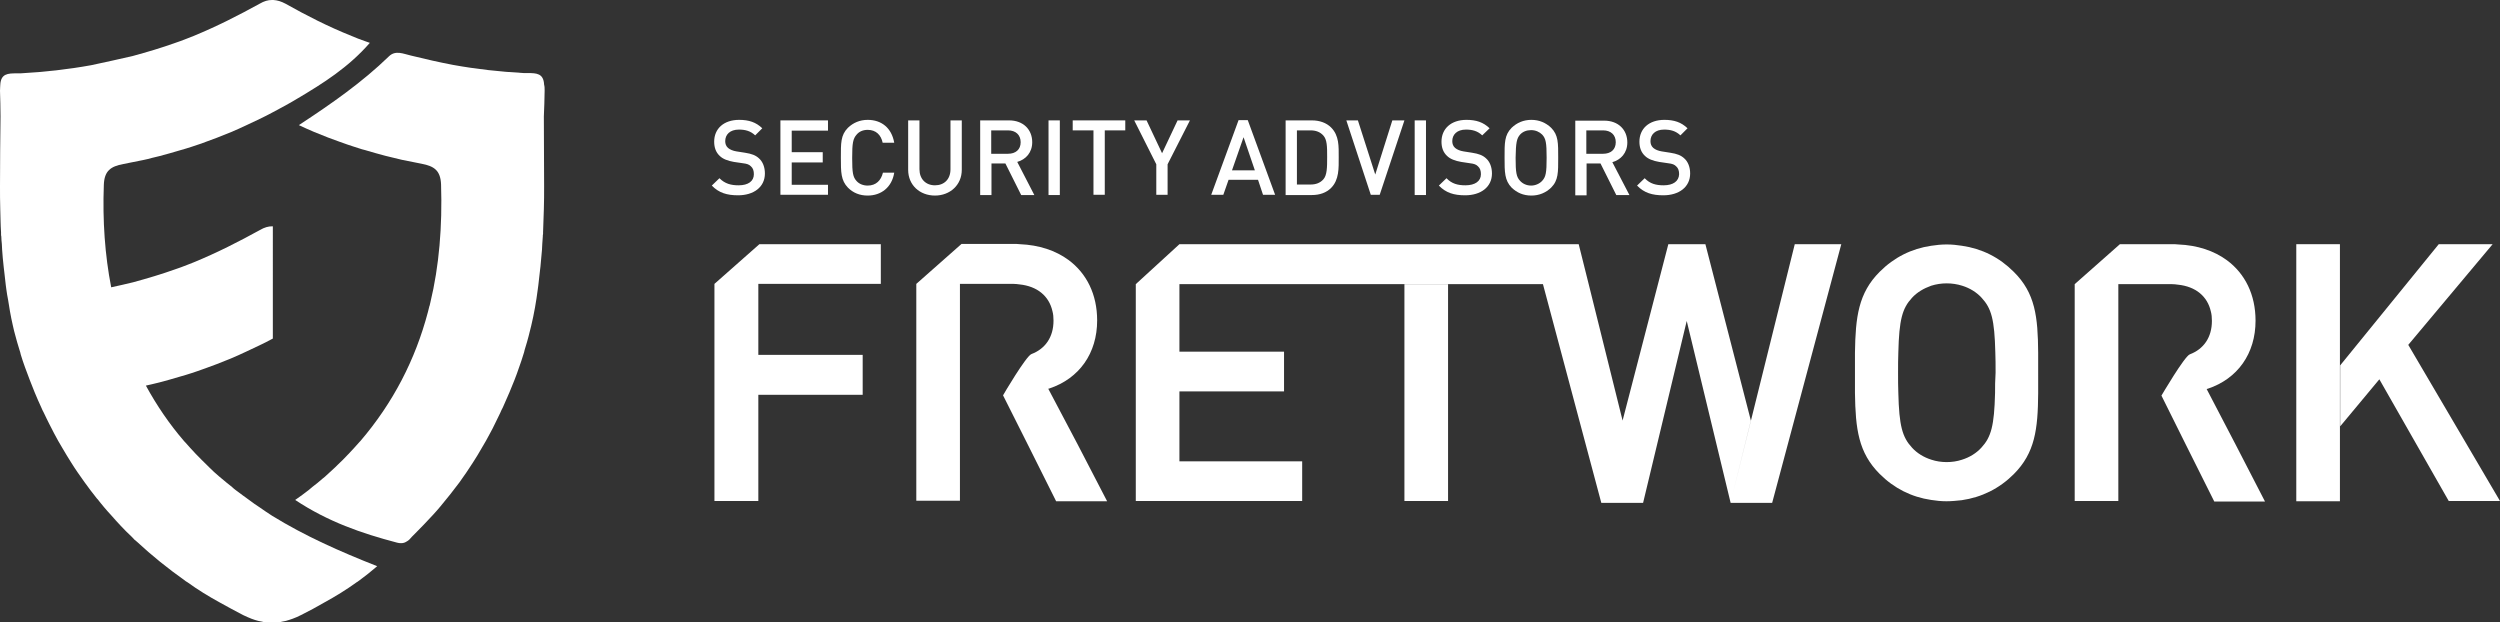
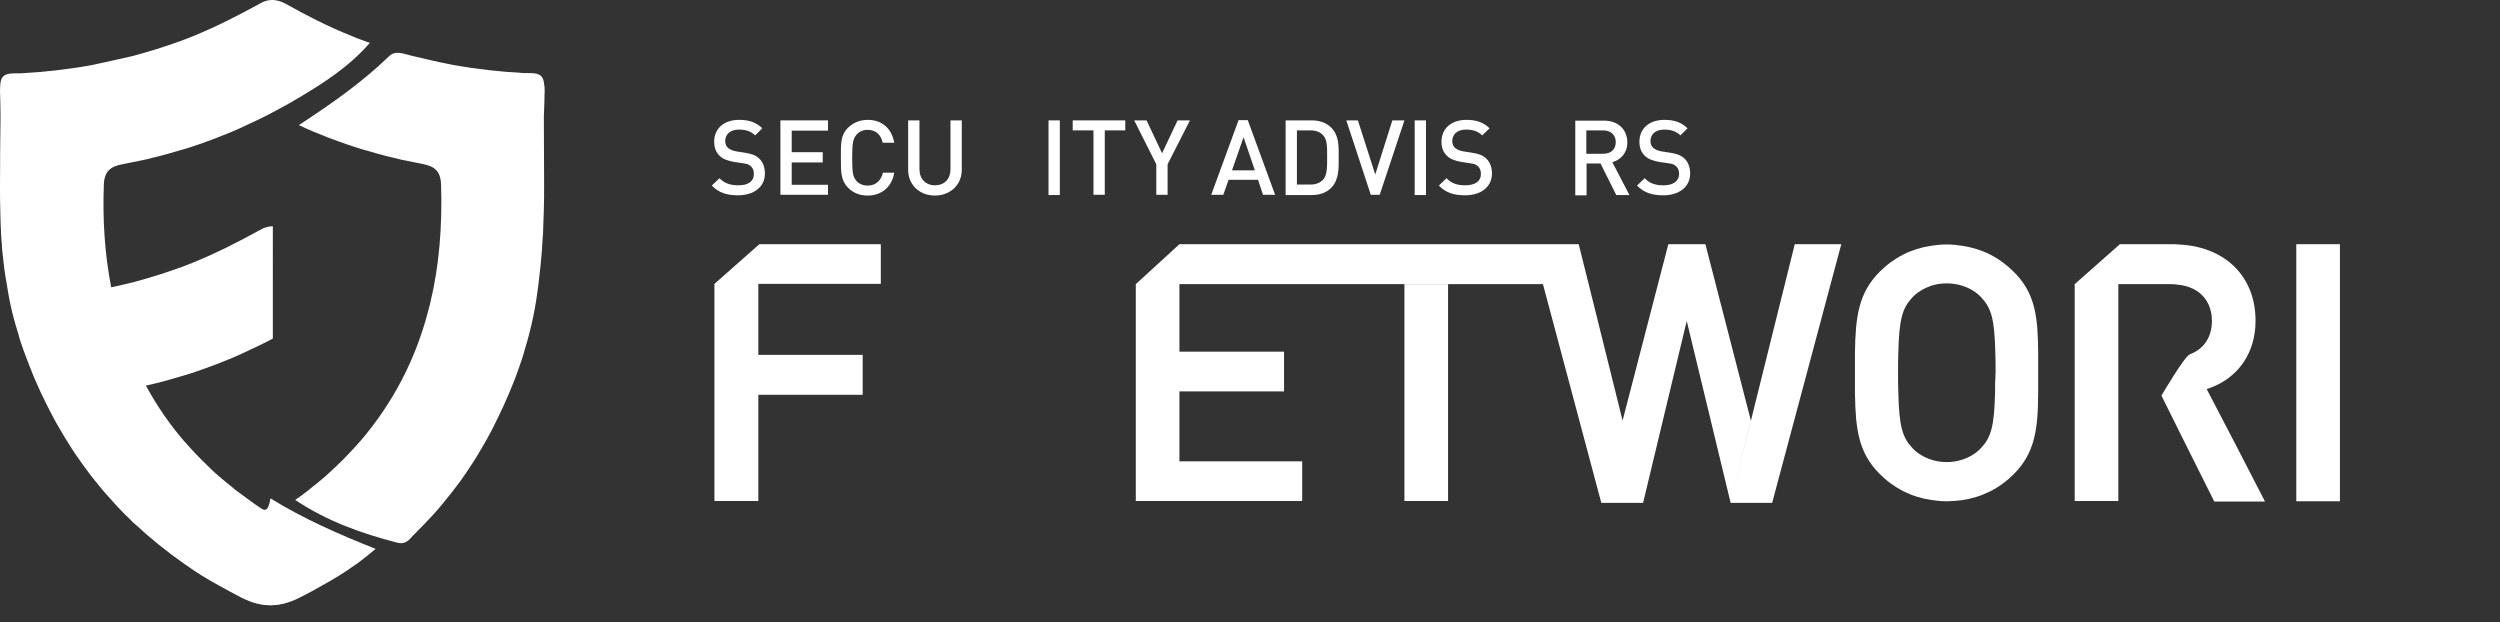
<svg xmlns="http://www.w3.org/2000/svg" xmlns:xlink="http://www.w3.org/1999/xlink" version="1.1" x="0px" y="0px" viewBox="0 0 951.1 236.8" style="enable-background:new 0 0 951.1 236.8;" xml:space="preserve">
  <rect x="0" y="0" width="951.1" height="236.8" fill="#333333" stroke="none" />
  <style type="text/css">
	.st0{display:none;}
	.st1{display:inline;}
	.st2{clip-path:url(#SVGID_2_);}
	.st3{clip-path:url(#SVGID_4_);fill:#555556;}
	.st4{fill:#FFFFFF;}
</style>
  <g id="Your_design" class="st0">
</g>
  <g id="_x39_9d_logo" class="st0">
    <g class="st1">
      <defs>
        <path id="SVGID_1_" d="M211.9,39.5c15.7-27.3,50.3-36.6,77.4-20.9c27.1,15.7,36.4,50.6,20.7,77.9c-15.7,27.3-50.3,36.6-77.4,20.9     C205.5,101.7,196.2,66.8,211.9,39.5z M428.3,39.5c15.7-27.3,50.3-36.6,77.4-20.9c27.1,15.7,36.4,50.6,20.7,77.9     c-15.7,27.3-50.3,36.6-77.4,20.9C421.9,101.7,412.6,66.8,428.3,39.5z M731.3,211.7c-11.2,11.3-25.5,16.9-42.9,16.9     c-8.4,0-16.2-1.5-23.6-4.5c-7.3-3-13.5-7.1-18.7-12.4c-5.1-5.3-9.2-11.6-12.1-19c-3-7.4-4.4-15.4-4.4-24.2     c0-8.5,1.5-16.4,4.4-23.7c3-7.4,7.1-13.6,12.4-18.8c5.3-5.2,11.6-9.2,18.9-12.2c7.3-3,15.3-4.5,24-4.5c8.4,0,16.2,1.5,23.3,4.5     c7.1,3,13.4,7.1,18.6,12.4c5.3,5.3,9.4,11.5,12.4,18.5c3,7,4.4,14.8,4.4,23.2C748.1,185.9,742.5,200.4,731.3,211.7z M369.2,129.2     c10.5,18.9,26.1,35.3,46.2,47c16.8,9.8,35,15,53.1,16.3l-54,94.1h80.8l64.4-112.2c0.5,16.2,3.4,31.2,8.5,44.9     c5.8,15.3,13.8,28.5,24.3,39.6s22.8,19.8,37.1,26.1c14.3,6.3,30,9.4,47.1,9.4c16.2,0,29.8-2.6,40.8-7.7     c11-5.2,21.2-13.5,30.6-25.1v24.9h66.3v-336h-70V71.4c-9.6-9.4-19.9-16.4-30.8-20.9c-10.9-4.5-23.7-6.8-38.3-6.8     c-16.5,0-31.8,3.1-45.9,9.4c-10.3,4.6-19.6,10.4-27.9,17.5c0.9-44-21.5-87.1-62-110.7c-59.4-34.5-135.3-14-169.5,45.7     c-0.2,0.4-0.5,0.9-0.7,1.3C358.6-12,343-28.4,323-40.1c-59.4-34.5-135.3-14-169.5,45.7c-34.3,59.7-13.9,136.1,45.4,170.5     c16.8,9.8,35,15,53.1,16.3l-54,94.1h80.8l89.6-156C368.7,130,368.9,129.6,369.2,129.2L369.2,129.2z" />
      </defs>
      <clipPath id="SVGID_2_">
        <use xlink:href="#SVGID_1_" style="overflow:visible;" />
      </clipPath>
      <g class="st2">
        <defs>
          <rect id="SVGID_3_" x="-409.9" y="-767.4" width="1770.8" height="1770.8" />
        </defs>
        <clipPath id="SVGID_4_">
          <use xlink:href="#SVGID_3_" style="overflow:visible;" />
        </clipPath>
        <rect x="125.8" y="-67.9" class="st3" width="699.6" height="373.2" />
      </g>
    </g>
  </g>
  <g id="Guides" class="st0">
</g>
  <g id="TEMPLATE__x28_delete_x29_">
    <g>
      <g>
        <g>
-           <path class="st4" d="M98.9,193.1c-1.4-0.9-2.7-1.8-4-2.8c-1.8-1.3-3.6-2.6-5.3-3.9c-0.4-0.3-0.9-0.7-1.3-1.1      c-1.3-1-2.6-2.1-3.8-3.1c-0.4-0.3-0.8-0.7-1.2-1c-1.3-1.1-2.5-2.2-3.7-3.4c-0.3-0.3-0.5-0.5-0.8-0.8c-1.4-1.3-2.7-2.7-4-4      c-0.1-0.1-0.2-0.2-0.3-0.3c-1.4-1.5-2.8-3-4.1-4.5c-0.1-0.1-0.2-0.2-0.3-0.3c-5.7-6.6-10.5-13.7-14.6-21.2      c0.7-0.2,1.5-0.3,2.2-0.5c1-0.2,1.9-0.5,2.9-0.7c2.6-0.7,5.2-1.4,7.8-2.2c0.8-0.2,1.6-0.5,2.4-0.7c1.4-0.4,2.8-0.9,4.3-1.4      c1-0.4,2.1-0.7,3.1-1.1c2.8-1,5.7-2.1,8.6-3.3c0.3-0.1,0.7-0.3,1-0.4c1.9-0.8,3.9-1.7,5.8-2.6c0,0,0,0,0,0      c3.4-1.6,6.9-3.2,10.2-5V86.1c-0.1,0-0.2,0-0.3,0c-1.4,0-2.9,0.4-4.6,1.4c-8,4.4-16.2,8.6-25.2,12.3c-1.6,0.6-3.2,1.3-4.9,1.9      c-0.7,0.2-1.3,0.5-2,0.7c0,0,0,0,0,0c-5.3,1.9-10.7,3.5-16.2,5c-2.8,0.7-5.6,1.3-8.3,1.9c-2.4-12.3-3.3-25.3-2.8-39      c0.2-5.4,2.7-7,7.4-7.9c1-0.2,2-0.4,3-0.6c1.5-0.3,3-0.6,4.5-0.9c1.1-0.2,2.2-0.5,3.3-0.8c1-0.2,1.9-0.5,2.9-0.7      c2.6-0.7,5.2-1.4,7.8-2.2c0.8-0.2,1.6-0.5,2.4-0.7c1.4-0.4,2.8-0.9,4.3-1.4c1-0.3,2.1-0.7,3.1-1.1c2.8-1,5.7-2.1,8.6-3.3      c0.3-0.1,0.7-0.3,1-0.4c1.9-0.8,3.9-1.7,5.8-2.6c0,0,0,0,0,0c3.4-1.6,6.9-3.2,10.2-5c3.2-1.7,6.4-3.4,9.5-5.3      c9.6-5.7,19.2-11.7,27.4-21.1c0,0,0,0,0,0c-0.7-0.2-1.3-0.5-2-0.7c-1.7-0.6-3.3-1.2-4.9-1.9c-9-3.6-17.2-7.8-25.2-12.3      c-1.7-0.9-3.1-1.3-4.6-1.4c-0.1,0-0.2,0-0.3,0c-0.1,0-0.2,0-0.3,0c-1.4,0-2.9,0.4-4.6,1.4c-8,4.4-16.2,8.6-25.2,12.3      c-1.6,0.6-3.2,1.3-4.9,1.9c-0.7,0.2-1.3,0.5-2,0.7c0,0,0,0,0,0c-5.3,1.9-10.7,3.5-16.2,5c-5.3,1.2-10.5,2.4-15.8,3.5      c-8.8,1.6-17.8,2.6-26.9,3.1c-0.5,0-1,0-1.5,0c-3.3,0-6,0.1-6.2,4.4C0.1,32.9,0,33.6,0,34.5c0.1,3.3,0.2,6.5,0.2,9.8      C0.1,53.1,0,62,0,70.8c0,2.9,0,5.9,0.1,8.8c0.1,2.9,0.1,5.9,0.3,8.8c0,0.2,0,0.4,0,0.6c0,0.3,0,0.7,0.1,1c0,0.9,0.1,1.8,0.2,2.8      c0,0.7,0.1,1.3,0.1,2c0,0,0,0.1,0,0.1c0.2,2.2,0.3,4.4,0.6,6.6c0.1,0.6,0.1,1.2,0.2,1.7c0.2,1.8,0.4,3.5,0.6,5.3      c0.1,0.5,0.1,1,0.2,1.5c0.2,1.4,0.4,2.8,0.7,4.2c0.2,1.4,0.5,2.8,0.7,4.2c-0.5-2.8-1-5.6-1.4-8.4c0.4,2.8,0.9,5.6,1.4,8.5      c0.3,1.8,0.7,3.6,1.1,5.4c0.3,1.3,0.6,2.7,1,4c0.2,0.7,0.4,1.5,0.6,2.2c0.3,1,0.6,2,0.9,3c0.2,0.6,0.4,1.2,0.5,1.8      c0.5,1.6,1,3.2,1.6,4.8c1.2,3.3,2.4,6.4,3.7,9.6c0.8,1.9,1.6,3.8,2.5,5.7c0.3,0.7,0.6,1.4,1,2.1c0.7,1.4,1.3,2.8,2,4.1      c0.6,1.2,1.3,2.5,1.9,3.7c0,0,0,0,0,0c1,1.9,2,3.7,3.1,5.5c1.1,1.9,2.2,3.7,3.4,5.6c1.6,2.6,3.4,5.1,5.1,7.5      c1.5,2.1,3.1,4.1,4.7,6.2c-1.6-2-3.2-4.1-4.7-6.2c1.5,2.1,3.1,4.1,4.7,6.2c0.1,0.1,0.2,0.2,0.3,0.3c0.7,0.9,1.5,1.8,2.2,2.7      c-0.7-0.9-1.5-1.8-2.2-2.6c1.6,1.9,3.2,3.9,4.9,5.7c1.3,1.4,2.5,2.8,3.8,4.2c-1.3-1.3-2.5-2.6-3.7-4c1.2,1.3,2.4,2.7,3.7,4      c1.3,1.4,2.7,2.8,4.1,4.1c0,0,0,0,0,0c0.1,0.1,0.2,0.2,0.3,0.3c0.5,0.6,1.1,1.2,1.8,1.7c5.7,5.3,11.8,10.2,18.3,14.8      c0,0,0,0,0,0c0.1,0.1,0.2,0.2,0.4,0.3c0.2,0.1,0.3,0.2,0.5,0.3c4,2.9,8.1,5.4,12.3,7.7c2.9,1.6,5.8,3.2,8.9,4.8      c1.1,0.5,2.1,1,3.2,1.4c0,0,0,0,0,0c0.8,0.3,1.7,0.6,2.5,0.8c0.5,0.1,1,0.2,1.5,0.3c0.4,0.1,0.7,0.2,1.1,0.2      c0.5,0.1,1,0.1,1.5,0.1c0.4,0,0.8,0.1,1.2,0.1c0.4,0,0.8,0,1.2-0.1c0.5,0,1,0,1.5-0.1c0.4,0,0.7-0.1,1.1-0.2      c0.5-0.1,1-0.2,1.5-0.3c0.8-0.2,1.6-0.5,2.5-0.8c0,0,0,0,0,0c1-0.4,2.1-0.8,3.2-1.4c3-1.5,6-3.1,8.9-4.8      c4.2-2.3,8.3-4.8,12.3-7.7c0.2-0.1,0.3-0.2,0.5-0.3c0.1-0.1,0.2-0.2,0.4-0.3c0,0,0,0,0,0c2.3-1.7,4.6-3.5,6.9-5.5      c-14.2-5.6-27.5-11.5-40-19.2C102,195.2,100.4,194.2,98.9,193.1z" />
+           <path class="st4" d="M98.9,193.1c-1.4-0.9-2.7-1.8-4-2.8c-1.8-1.3-3.6-2.6-5.3-3.9c-0.4-0.3-0.9-0.7-1.3-1.1      c-1.3-1-2.6-2.1-3.8-3.1c-0.4-0.3-0.8-0.7-1.2-1c-1.3-1.1-2.5-2.2-3.7-3.4c-0.3-0.3-0.5-0.5-0.8-0.8c-1.4-1.3-2.7-2.7-4-4      c-0.1-0.1-0.2-0.2-0.3-0.3c-1.4-1.5-2.8-3-4.1-4.5c-0.1-0.1-0.2-0.2-0.3-0.3c-5.7-6.6-10.5-13.7-14.6-21.2      c0.7-0.2,1.5-0.3,2.2-0.5c1-0.2,1.9-0.5,2.9-0.7c2.6-0.7,5.2-1.4,7.8-2.2c0.8-0.2,1.6-0.5,2.4-0.7c1.4-0.4,2.8-0.9,4.3-1.4      c1-0.4,2.1-0.7,3.1-1.1c2.8-1,5.7-2.1,8.6-3.3c0.3-0.1,0.7-0.3,1-0.4c1.9-0.8,3.9-1.7,5.8-2.6c0,0,0,0,0,0      c3.4-1.6,6.9-3.2,10.2-5V86.1c-0.1,0-0.2,0-0.3,0c-1.4,0-2.9,0.4-4.6,1.4c-8,4.4-16.2,8.6-25.2,12.3c-1.6,0.6-3.2,1.3-4.9,1.9      c-0.7,0.2-1.3,0.5-2,0.7c0,0,0,0,0,0c-5.3,1.9-10.7,3.5-16.2,5c-2.8,0.7-5.6,1.3-8.3,1.9c-2.4-12.3-3.3-25.3-2.8-39      c0.2-5.4,2.7-7,7.4-7.9c1-0.2,2-0.4,3-0.6c1.5-0.3,3-0.6,4.5-0.9c1.1-0.2,2.2-0.5,3.3-0.8c1-0.2,1.9-0.5,2.9-0.7      c2.6-0.7,5.2-1.4,7.8-2.2c0.8-0.2,1.6-0.5,2.4-0.7c1.4-0.4,2.8-0.9,4.3-1.4c1-0.3,2.1-0.7,3.1-1.1c2.8-1,5.7-2.1,8.6-3.3      c0.3-0.1,0.7-0.3,1-0.4c1.9-0.8,3.9-1.7,5.8-2.6c0,0,0,0,0,0c3.4-1.6,6.9-3.2,10.2-5c3.2-1.7,6.4-3.4,9.5-5.3      c9.6-5.7,19.2-11.7,27.4-21.1c0,0,0,0,0,0c-0.7-0.2-1.3-0.5-2-0.7c-1.7-0.6-3.3-1.2-4.9-1.9c-9-3.6-17.2-7.8-25.2-12.3      c-1.7-0.9-3.1-1.3-4.6-1.4c-0.1,0-0.2,0-0.3,0c-0.1,0-0.2,0-0.3,0c-1.4,0-2.9,0.4-4.6,1.4c-8,4.4-16.2,8.6-25.2,12.3      c-1.6,0.6-3.2,1.3-4.9,1.9c-0.7,0.2-1.3,0.5-2,0.7c0,0,0,0,0,0c-5.3,1.9-10.7,3.5-16.2,5c-5.3,1.2-10.5,2.4-15.8,3.5      c-8.8,1.6-17.8,2.6-26.9,3.1c-0.5,0-1,0-1.5,0c-3.3,0-6,0.1-6.2,4.4C0.1,32.9,0,33.6,0,34.5c0.1,3.3,0.2,6.5,0.2,9.8      C0.1,53.1,0,62,0,70.8c0,2.9,0,5.9,0.1,8.8c0.1,2.9,0.1,5.9,0.3,8.8c0,0.2,0,0.4,0,0.6c0,0.3,0,0.7,0.1,1c0,0.9,0.1,1.8,0.2,2.8      c0,0.7,0.1,1.3,0.1,2c0,0,0,0.1,0,0.1c0.1,0.6,0.1,1.2,0.2,1.7c0.2,1.8,0.4,3.5,0.6,5.3      c0.1,0.5,0.1,1,0.2,1.5c0.2,1.4,0.4,2.8,0.7,4.2c0.2,1.4,0.5,2.8,0.7,4.2c-0.5-2.8-1-5.6-1.4-8.4c0.4,2.8,0.9,5.6,1.4,8.5      c0.3,1.8,0.7,3.6,1.1,5.4c0.3,1.3,0.6,2.7,1,4c0.2,0.7,0.4,1.5,0.6,2.2c0.3,1,0.6,2,0.9,3c0.2,0.6,0.4,1.2,0.5,1.8      c0.5,1.6,1,3.2,1.6,4.8c1.2,3.3,2.4,6.4,3.7,9.6c0.8,1.9,1.6,3.8,2.5,5.7c0.3,0.7,0.6,1.4,1,2.1c0.7,1.4,1.3,2.8,2,4.1      c0.6,1.2,1.3,2.5,1.9,3.7c0,0,0,0,0,0c1,1.9,2,3.7,3.1,5.5c1.1,1.9,2.2,3.7,3.4,5.6c1.6,2.6,3.4,5.1,5.1,7.5      c1.5,2.1,3.1,4.1,4.7,6.2c-1.6-2-3.2-4.1-4.7-6.2c1.5,2.1,3.1,4.1,4.7,6.2c0.1,0.1,0.2,0.2,0.3,0.3c0.7,0.9,1.5,1.8,2.2,2.7      c-0.7-0.9-1.5-1.8-2.2-2.6c1.6,1.9,3.2,3.9,4.9,5.7c1.3,1.4,2.5,2.8,3.8,4.2c-1.3-1.3-2.5-2.6-3.7-4c1.2,1.3,2.4,2.7,3.7,4      c1.3,1.4,2.7,2.8,4.1,4.1c0,0,0,0,0,0c0.1,0.1,0.2,0.2,0.3,0.3c0.5,0.6,1.1,1.2,1.8,1.7c5.7,5.3,11.8,10.2,18.3,14.8      c0,0,0,0,0,0c0.1,0.1,0.2,0.2,0.4,0.3c0.2,0.1,0.3,0.2,0.5,0.3c4,2.9,8.1,5.4,12.3,7.7c2.9,1.6,5.8,3.2,8.9,4.8      c1.1,0.5,2.1,1,3.2,1.4c0,0,0,0,0,0c0.8,0.3,1.7,0.6,2.5,0.8c0.5,0.1,1,0.2,1.5,0.3c0.4,0.1,0.7,0.2,1.1,0.2      c0.5,0.1,1,0.1,1.5,0.1c0.4,0,0.8,0.1,1.2,0.1c0.4,0,0.8,0,1.2-0.1c0.5,0,1,0,1.5-0.1c0.4,0,0.7-0.1,1.1-0.2      c0.5-0.1,1-0.2,1.5-0.3c0.8-0.2,1.6-0.5,2.5-0.8c0,0,0,0,0,0c1-0.4,2.1-0.8,3.2-1.4c3-1.5,6-3.1,8.9-4.8      c4.2-2.3,8.3-4.8,12.3-7.7c0.2-0.1,0.3-0.2,0.5-0.3c0.1-0.1,0.2-0.2,0.4-0.3c0,0,0,0,0,0c2.3-1.7,4.6-3.5,6.9-5.5      c-14.2-5.6-27.5-11.5-40-19.2C102,195.2,100.4,194.2,98.9,193.1z" />
          <path class="st4" d="M207.2,34.5c0-0.9,0-1.6-0.2-2.3c-0.2-4.3-2.9-4.4-6.2-4.4c-0.5,0-1,0-1.5,0c-9.1-0.5-18.1-1.5-26.9-3.1      c-5.3-1-10.5-2.2-15.8-3.5c-0.1,0-0.3-0.1-0.4-0.1c-2.7-0.6-5.7-2.1-8.2,0.3c-10.2,9.9-21.8,18-34.3,26.2c0,0,0,0,0,0      c1.9,0.9,3.9,1.8,5.8,2.6c0.3,0.1,0.7,0.3,1,0.4c2.9,1.2,5.7,2.3,8.6,3.3c1,0.4,2.1,0.7,3.1,1.1c1.4,0.5,2.8,0.9,4.3,1.4      c0.8,0.3,1.6,0.5,2.4,0.7c2.6,0.8,5.2,1.5,7.8,2.2c1,0.2,1.9,0.5,2.9,0.7c1.1,0.3,2.2,0.5,3.3,0.8c1.5,0.3,3,0.6,4.5,0.9      c1,0.2,2,0.4,3,0.6c4.7,0.9,7.2,2.5,7.4,7.9c0.5,15.9-0.7,30.9-4.1,45c0,0,0,0,0,0c0,0.1-0.1,0.3-0.1,0.4c0,0.2-0.1,0.3-0.1,0.5      c0,0.1,0,0.2-0.1,0.2c-0.2,0.8-0.4,1.6-0.6,2.4c-4.8,18.2-13.3,34.6-25.7,49.1c-0.1,0.1-0.2,0.2-0.3,0.3c-1.3,1.5-2.7,3-4.1,4.5      c-0.1,0.1-0.2,0.2-0.3,0.3c-1.3,1.4-2.6,2.7-4,4c-0.3,0.3-0.5,0.5-0.8,0.8c-1.2,1.1-2.5,2.3-3.7,3.4c-0.4,0.4-0.8,0.7-1.2,1      c-1.2,1.1-2.5,2.1-3.8,3.1c-0.4,0.4-0.9,0.7-1.3,1.1c-1.7,1.3-3.5,2.7-5.3,3.9c12.5,8.3,25.3,12.7,38.6,16.2      c1.8,0.5,3,0.2,4-0.5c0.7-0.4,1.2-1,1.8-1.7c0.1-0.1,0.2-0.2,0.3-0.3c0.3-0.3,0.5-0.5,0.8-0.8c2.4-2.4,4.7-4.8,7-7.3      c1-1.1,1.9-2.1,2.8-3.2c2.5-3,4.9-6,7.2-9.1c1.8-2.5,3.5-5,5.1-7.5c1.2-1.8,2.3-3.7,3.4-5.6c1.1-1.8,2.1-3.6,3.1-5.5      c0,0,0,0,0,0c0.7-1.2,1.3-2.5,1.9-3.7c0.7-1.4,1.4-2.8,2-4.1c0.3-0.7,0.6-1.4,1-2.1c0.8-1.9,1.7-3.8,2.5-5.7      c1.3-3.1,2.6-6.3,3.7-9.6c0.6-1.6,1.1-3.2,1.6-4.8c0.2-0.6,0.4-1.2,0.5-1.8c0.3-1,0.6-2,0.9-3c0.2-0.7,0.4-1.5,0.6-2.2      c0.3-1.3,0.7-2.7,1-4c1.1-4.6,1.9-9.2,2.5-13.9c0.1-0.5,0.1-1,0.2-1.5c0.2-1.8,0.4-3.5,0.6-5.3c0.1-0.6,0.1-1.2,0.2-1.7      c0.2-2.2,0.4-4.4,0.6-6.6c0,0,0-0.1,0-0.1c0-0.7,0.1-1.3,0.1-2c0.1-0.9,0.1-1.8,0.2-2.8c0-0.3,0-0.7,0.1-1c0-0.2,0-0.4,0-0.6      c0.1-2.9,0.2-5.9,0.3-8.8c0.1-2.9,0.1-5.9,0.1-8.8c0-8.8-0.1-17.7-0.1-26.5C207.1,41.1,207.1,37.8,207.2,34.5z" />
        </g>
      </g>
      <g>
        <g>
          <g>
            <path class="st4" d="M281,70.5c-2.9,0-5.2-0.6-7.3-2.7l-2.9,2.8c2.7,2.8,5.8,3.7,10,3.7c5.9,0,10.2-3.1,10.2-8.3       c0-2.4-0.8-4.5-2.3-5.8c-1.2-1.1-2.7-1.7-5.3-2.1l-3.2-0.5c-1.3-0.2-2.5-0.7-3.2-1.3c-0.8-0.7-1.1-1.6-1.1-2.6       c0-2.5,1.8-4.4,5.2-4.4c2.4,0,4.4,0.5,6.2,2.2l2.7-2.7c-2.4-2.3-5.1-3.2-8.8-3.2c-5.9,0-9.5,3.4-9.5,8.3c0,2.3,0.7,4.1,2.1,5.4       c1.2,1.2,3.1,1.9,5.4,2.3l3.4,0.5c1.7,0.2,2.4,0.5,3.1,1.2c0.8,0.7,1.1,1.7,1.1,3C286.8,68.9,284.7,70.5,281,70.5z" />
            <polygon class="st4" points="315,70.3 301.2,70.3 301.2,61.8 313,61.8 313,57.9 301.2,57.9 301.2,49.7 315,49.7 315,45.8        296.9,45.8 296.9,74.1 315,74.1      " />
            <path class="st4" d="M330.1,49.4c3.2,0,5.1,2,5.7,4.9h4.4c-1-5.7-4.9-8.7-10.1-8.7c-3,0-5.5,1.1-7.5,3       c-2.8,2.8-2.7,5.9-2.7,11.4c0,5.5,0,8.6,2.7,11.4c2,2,4.5,3,7.5,3c5.1,0,9.2-3.1,10.1-8.7h-4.3c-0.7,2.9-2.6,4.9-5.8,4.9       c-1.7,0-3.2-0.6-4.2-1.7c-1.4-1.5-1.7-3.1-1.7-8.8c0-5.7,0.3-7.3,1.7-8.9C326.9,50,328.4,49.4,330.1,49.4z" />
            <path class="st4" d="M365.9,64.6V45.8h-4.3v18.6c0,3.8-2.4,6.1-5.9,6.1c-3.5,0-5.9-2.4-5.9-6.1V45.8h-4.3v18.8       c0,5.8,4.4,9.8,10.2,9.8C361.4,74.4,365.9,70.4,365.9,64.6z" />
-             <path class="st4" d="M377.1,62.2h5.4l6,12h5L387,61.6c3.2-0.9,5.7-3.5,5.7-7.5c0-4.8-3.4-8.3-8.8-8.3h-11v28.4h4.3V62.2z        M377.1,49.6h6.4c2.9,0,4.8,1.7,4.8,4.5c0,2.8-1.9,4.4-4.8,4.4h-6.4V49.6z" />
            <rect x="398.9" y="45.8" class="st4" width="4.3" height="28.4" />
            <polygon class="st4" points="408.1,49.6 416,49.6 416,74.1 420.3,74.1 420.3,49.6 428.1,49.6 428.1,45.8 408.1,45.8      " />
            <polygon class="st4" points="439.9,74.1 444.2,74.1 444.2,62.5 452.7,45.8 448,45.8 442.1,58.3 436.2,45.8 431.5,45.8        439.9,62.5      " />
            <path class="st4" d="M467.4,68.4h11.2l1.9,5.7h4.6l-10.4-28.4h-3.5l-10.4,28.4h4.6L467.4,68.4z M473.1,52.2l4.3,12.6h-8.7       L473.1,52.2z" />
            <path class="st4" d="M506.4,71.5c3.1-3.1,2.9-7.6,2.9-11.7c0-4.1,0.2-8.2-2.9-11.3c-1.8-1.8-4.4-2.7-7.3-2.7h-10v28.4h10       C502.1,74.2,504.6,73.3,506.4,71.5z M493.4,70.3V49.6h5.2c2,0,3.6,0.6,4.8,1.9c1.5,1.6,1.5,4.3,1.5,8.2c0,3.9,0,7-1.5,8.6       c-1.2,1.3-2.8,1.9-4.8,1.9H493.4z" />
            <polygon class="st4" points="524.9,74.1 534.3,45.8 529.7,45.8 523.2,66.4 516.6,45.8 512.2,45.8 521.5,74.1      " />
            <rect x="538.2" y="45.8" class="st4" width="4.3" height="28.4" />
            <path class="st4" d="M557.5,70.5c-2.9,0-5.2-0.6-7.2-2.7l-2.9,2.8c2.7,2.8,5.8,3.7,10,3.7c5.9,0,10.2-3.1,10.2-8.3       c0-2.4-0.8-4.5-2.3-5.8c-1.2-1.1-2.7-1.7-5.3-2.1l-3.2-0.5c-1.3-0.2-2.5-0.7-3.2-1.3c-0.8-0.7-1.1-1.6-1.1-2.6       c0-2.5,1.8-4.4,5.2-4.4c2.4,0,4.4,0.5,6.2,2.2l2.8-2.7c-2.4-2.3-5.1-3.2-8.8-3.2c-5.9,0-9.5,3.4-9.5,8.3c0,2.3,0.7,4.1,2.1,5.4       c1.2,1.2,3.1,1.9,5.4,2.3l3.3,0.5c1.7,0.2,2.4,0.5,3.1,1.2c0.8,0.7,1.1,1.7,1.1,3C563.4,68.9,561.2,70.5,557.5,70.5z" />
-             <path class="st4" d="M582.6,74.4c3,0,5.5-1.1,7.5-3c2.8-2.8,2.7-5.9,2.7-11.4c0-5.5,0.1-8.6-2.7-11.4c-2-1.9-4.5-3-7.5-3       c-3,0-5.5,1.1-7.5,3c-2.8,2.8-2.7,5.9-2.7,11.4c0,5.5,0,8.6,2.7,11.4C577.1,73.3,579.5,74.4,582.6,74.4z M578.3,51.2       c1-1.1,2.5-1.7,4.2-1.7c1.7,0,3.2,0.7,4.2,1.7c1.4,1.5,1.7,3.1,1.7,8.8c0,5.7-0.3,7.3-1.7,8.8c-1,1.1-2.6,1.8-4.2,1.8       c-1.7,0-3.2-0.7-4.2-1.8c-1.4-1.5-1.7-3.1-1.7-8.8C576.7,54.3,577,52.7,578.3,51.2z" />
            <path class="st4" d="M603.5,62.2h5.4l6,12h5l-6.5-12.5c3.2-0.9,5.7-3.5,5.7-7.5c0-4.8-3.4-8.3-8.8-8.3h-11v28.4h4.3V62.2z        M603.5,49.6h6.4c2.9,0,4.8,1.7,4.8,4.5c0,2.8-1.9,4.4-4.8,4.4h-6.4V49.6z" />
            <path class="st4" d="M632.9,70.5c-2.9,0-5.2-0.6-7.2-2.7l-2.9,2.8c2.7,2.8,5.8,3.7,10,3.7c5.9,0,10.2-3.1,10.2-8.3       c0-2.4-0.8-4.5-2.3-5.8c-1.2-1.1-2.7-1.7-5.3-2.1l-3.2-0.5c-1.3-0.2-2.5-0.7-3.2-1.3c-0.8-0.7-1.1-1.6-1.1-2.6       c0-2.5,1.8-4.4,5.2-4.4c2.4,0,4.4,0.5,6.2,2.2l2.7-2.7c-2.4-2.3-5.1-3.2-8.8-3.2c-5.9,0-9.5,3.4-9.5,8.3c0,2.3,0.7,4.1,2.1,5.4       c1.2,1.2,3.1,1.9,5.4,2.3l3.4,0.5c1.7,0.2,2.4,0.5,3.1,1.2c0.8,0.7,1.1,1.7,1.1,3C638.7,68.9,636.6,70.5,632.9,70.5z" />
          </g>
        </g>
        <g>
          <g>
-             <path class="st4" d="M398.8,147.9l-8.2,1.2L398.8,147.9c0.1,0,0.2-0.1,0.4-0.1c11.4-3.8,18.2-13.4,18.2-25.9       c0-9.9-4-17.9-10.9-23c-4.9-3.6-11.2-5.7-18.5-6c-0.4,0-0.9-0.1-1.3-0.1h-20.9l-17.2,15.2h0v0l0,0v82.5h16.6v0v0h0v-61.8v-14.5       v-6.2l20.4,0c0.8,0,1.5,0.1,2.3,0.2c6.7,0.7,11.2,4.4,12.5,10.2c0.3,1.1,0.4,2.3,0.4,3.6c0,6.2-3.1,10.7-8.4,12.7       c-2,0.7-10.8,15.6-10.8,15.7l0,0h0l0,0l0,0l9.4,18.7l10.8,21.6h19.4l-11.2-21.6L398.8,147.9z" />
            <path class="st4" d="M775.4,140.4c0-2.2,0-4.2,0-6.2c-0.1-13.7-1.1-22.7-9.3-30.8c-5.5-5.5-12.1-8.8-19.7-9.9       c-1.9-0.3-3.8-0.5-5.8-0.5c-2,0-4,0.2-5.9,0.5c-7.5,1.1-14.1,4.4-19.6,9.9c-8.1,8.1-9.2,17.2-9.4,30.8c0,2.2,0.1,4.3,0.2,6.3       c-0.1-2-0.2-4.1-0.2-6.3c0,2.2,0,4.5,0,6.9v1.5c0,2.4,0,4.7,0,6.9c0.2,13.7,1.3,22.7,9.4,30.8c5.5,5.5,12.1,8.8,19.6,9.9       c1.9,0.3,3.8,0.5,5.8,0.5c2,0,3.9-0.2,5.8-0.4c7.6-1.1,14.3-4.4,19.8-9.9c8.1-8.1,9.2-17.1,9.3-30.8c0,0,0-0.1,0-0.1       c0-1.9,0-4,0-6.1V140.4z M759,149.5c-0.3,12.5-1.5,16.8-5.2,20.8c-1.9,2.1-4.5,3.7-7.4,4.6c-1.8,0.6-3.8,0.9-5.8,0.9       c-2,0-4-0.3-5.8-0.9h0c-2.9-0.9-5.5-2.5-7.4-4.6c-3.7-4-4.9-8.3-5.2-20.8c-0.1-2.3-0.1-4.8-0.1-7.7c0-2.9,0-5.4,0.1-7.7       c0.3-12.5,1.5-16.8,5.2-20.8c1.9-2.1,4.5-3.6,7.3-4.6c1.9-0.6,3.9-0.9,5.9-0.9c2,0,4,0.3,5.9,0.9h0c2.9,0.9,5.5,2.5,7.4,4.6       c3.7,4,4.9,8.2,5.2,20.8c0.1,2.3,0.1,4.8,0.1,7.7C759,144.7,759,147.3,759,149.5z" />
            <polygon class="st4" points="534.3,108.1 534.3,190.6 534.3,190.6 550.9,190.6 550.9,190.6 550.9,190.6 550.9,108.1        550.9,108.1      " />
            <polygon class="st4" points="271.8,108 271.8,108 271.8,190.6 288.5,190.6 288.5,150.2 328.2,150.2 328.2,135 288.5,135        288.5,108 288.5,108 335.1,108 335.1,92.9 288.9,92.9      " />
            <path class="st4" d="M850.5,169.1l-11-21.1l0,0c0.1,0,0.2-0.1,0.4-0.1c11.4-3.8,18.2-13.4,18.2-25.9c0-9.9-4-17.9-10.9-23       c-4.9-3.6-11.2-5.7-18.5-6c-0.5,0-0.9-0.1-1.3-0.1h-20.9l-17.2,15.2h0v0v82.5v0h16.6v0v-82.5h0v0l20.4,0c0.8,0,1.5,0.1,2.3,0.2       c6.7,0.7,11.2,4.4,12.5,10.2c0.3,1.1,0.4,2.3,0.4,3.6c0,6.2-3.1,10.7-8.4,12.7c-2,0.7-10.8,15.7-10.8,15.7l0,0l9.3,18.7       l10.8,21.6h19.3L850.5,169.1z" />
            <polygon class="st4" points="682.8,92.9 659,188.7 666.1,160 648.8,92.9 648.8,92.9 634.7,92.9 617.3,160 604.4,108.1        600.6,92.9 448.7,92.9 432.1,108.1 432.1,108.1 432.1,108.1 432.1,108.1 432.1,108.1 432.1,190.6 495.4,190.6 495.4,175.5        448.7,175.5 448.7,148.9 488.5,148.9 488.5,133.8 448.7,133.8 448.7,108.1 587,108.1 609.2,191.3 625.1,191.3 625.1,191.3        641.7,122.1 658.4,191.3 658.4,191.3 674.2,191.3 700.5,92.9      " />
            <g>
              <rect x="873.6" y="92.9" class="st4" width="16.6" height="97.8" />
-               <polygon class="st4" points="916.2,131.2 948.3,92.9 927.8,92.9 890.3,139 890.3,162.2 905.2,144.3 931.6,190.6 951.1,190.6               " />
            </g>
          </g>
        </g>
      </g>
    </g>
  </g>
</svg>